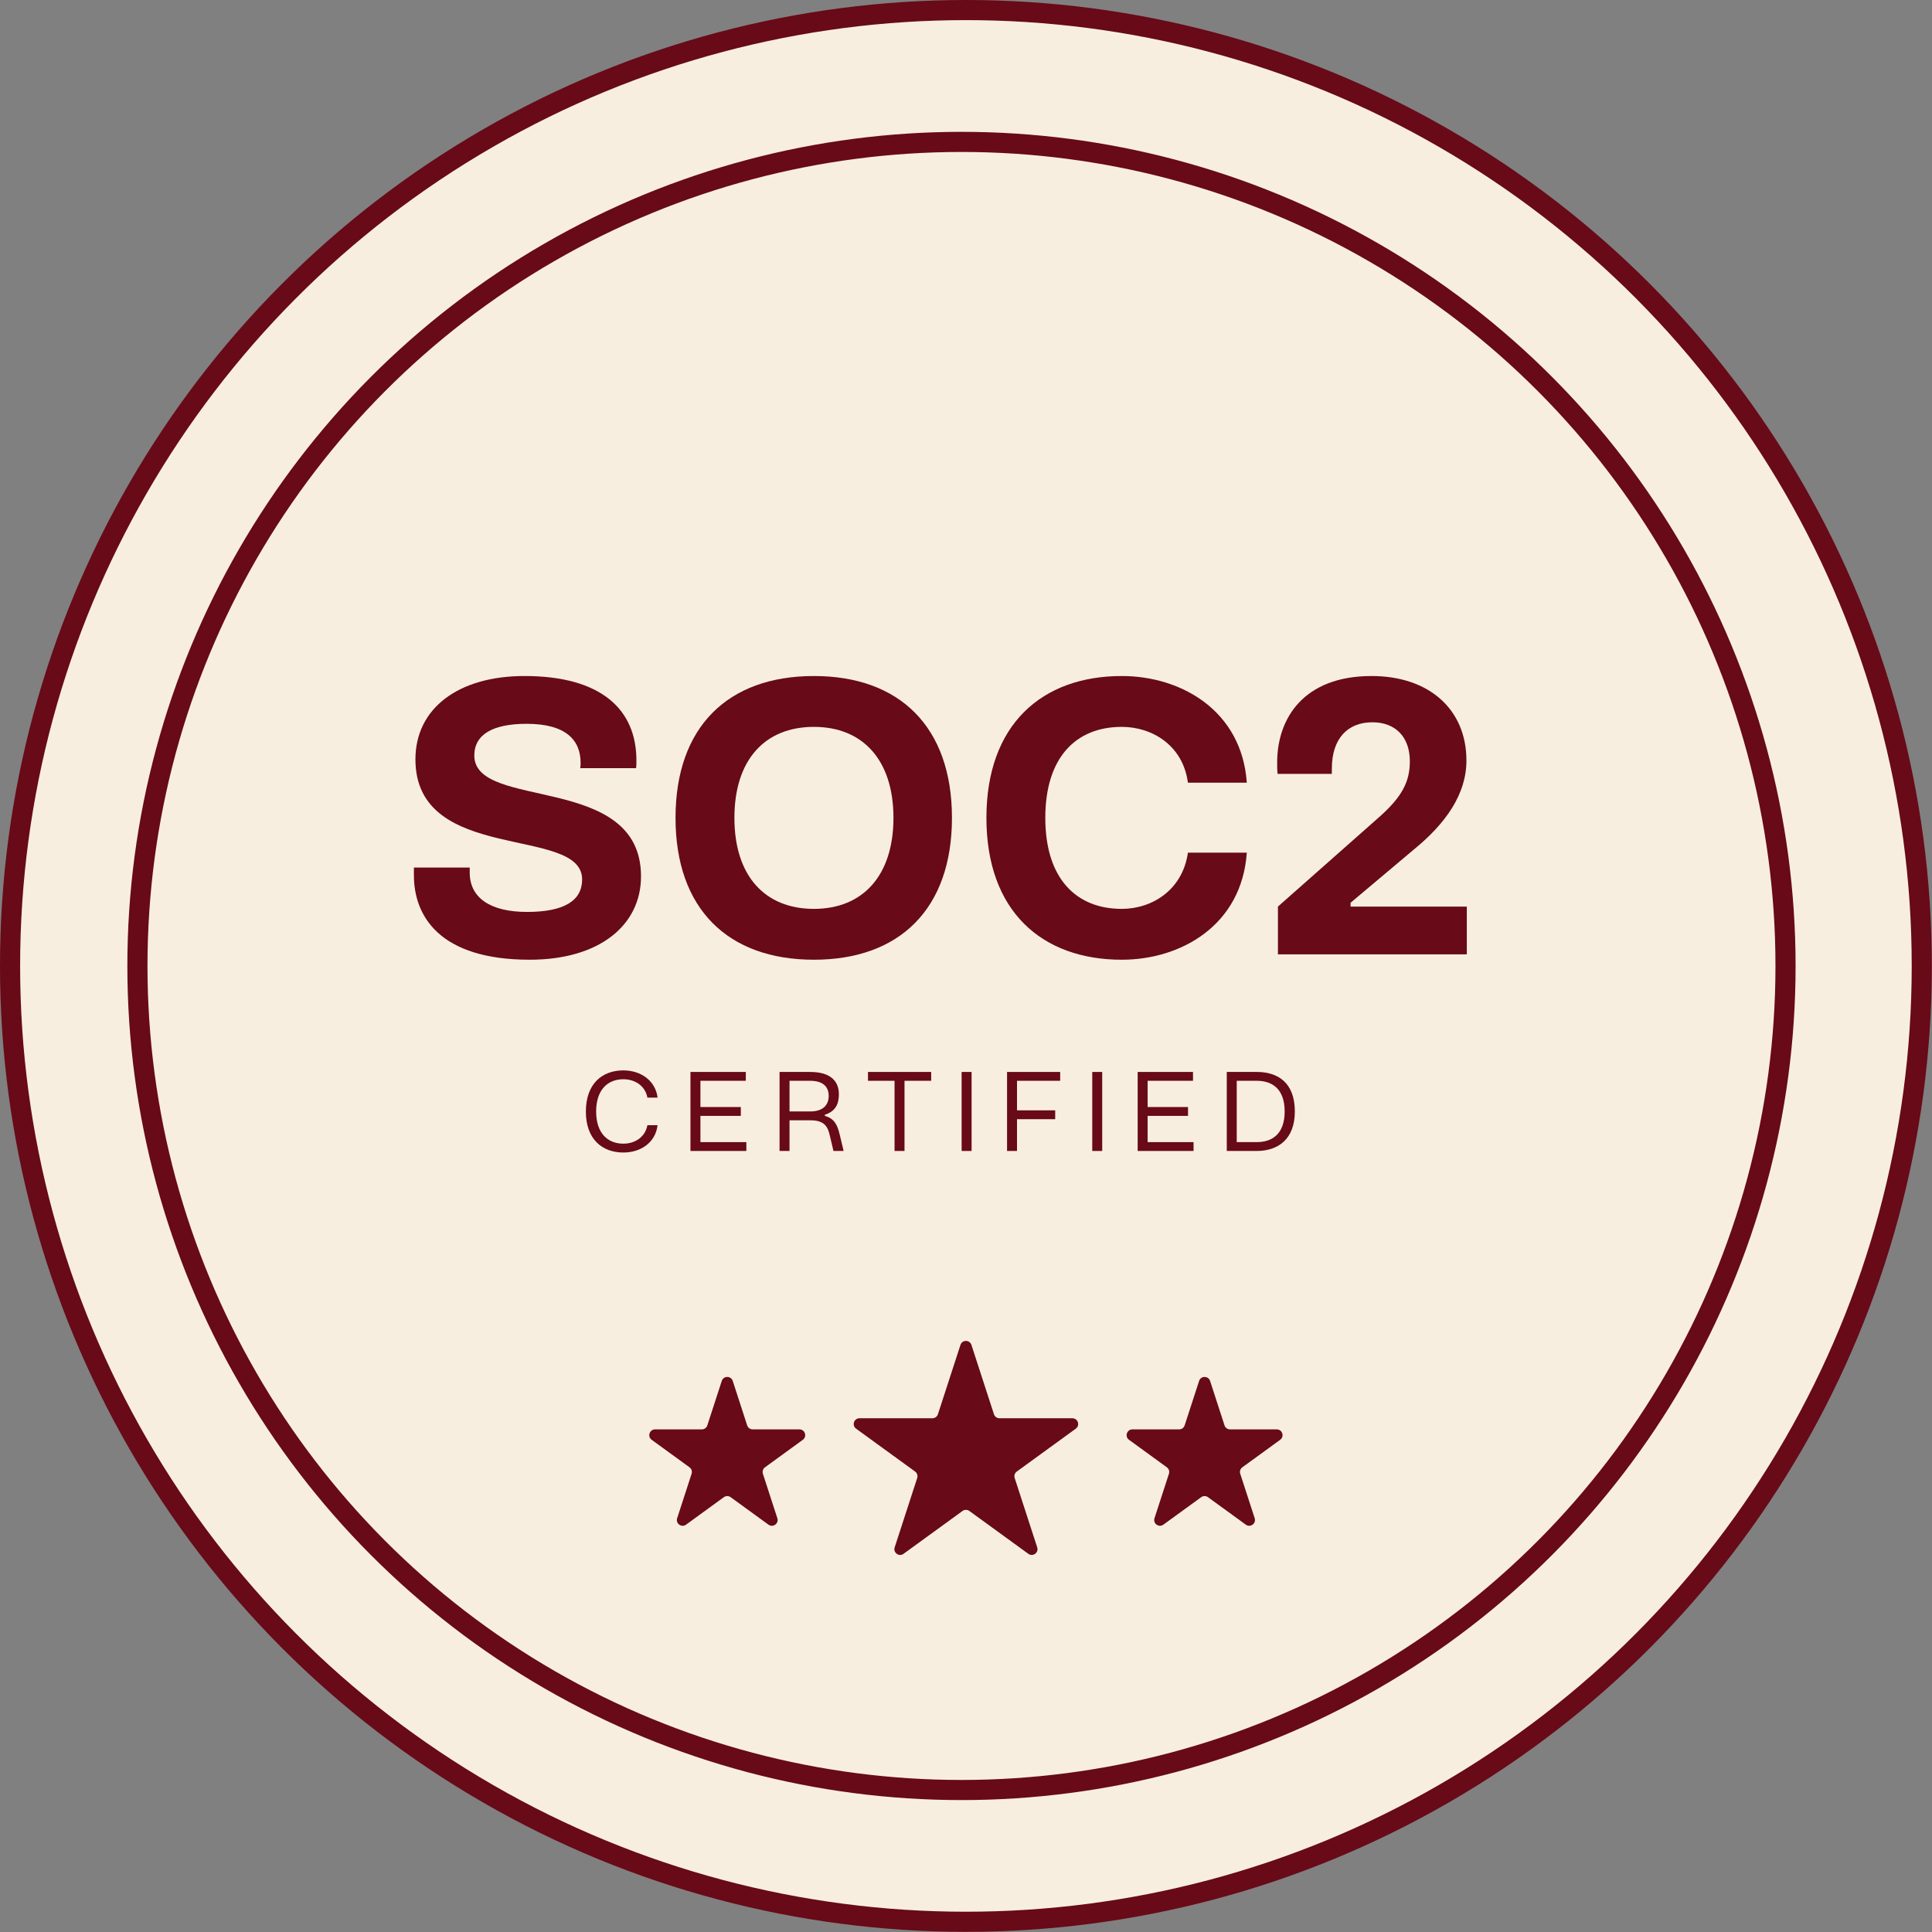
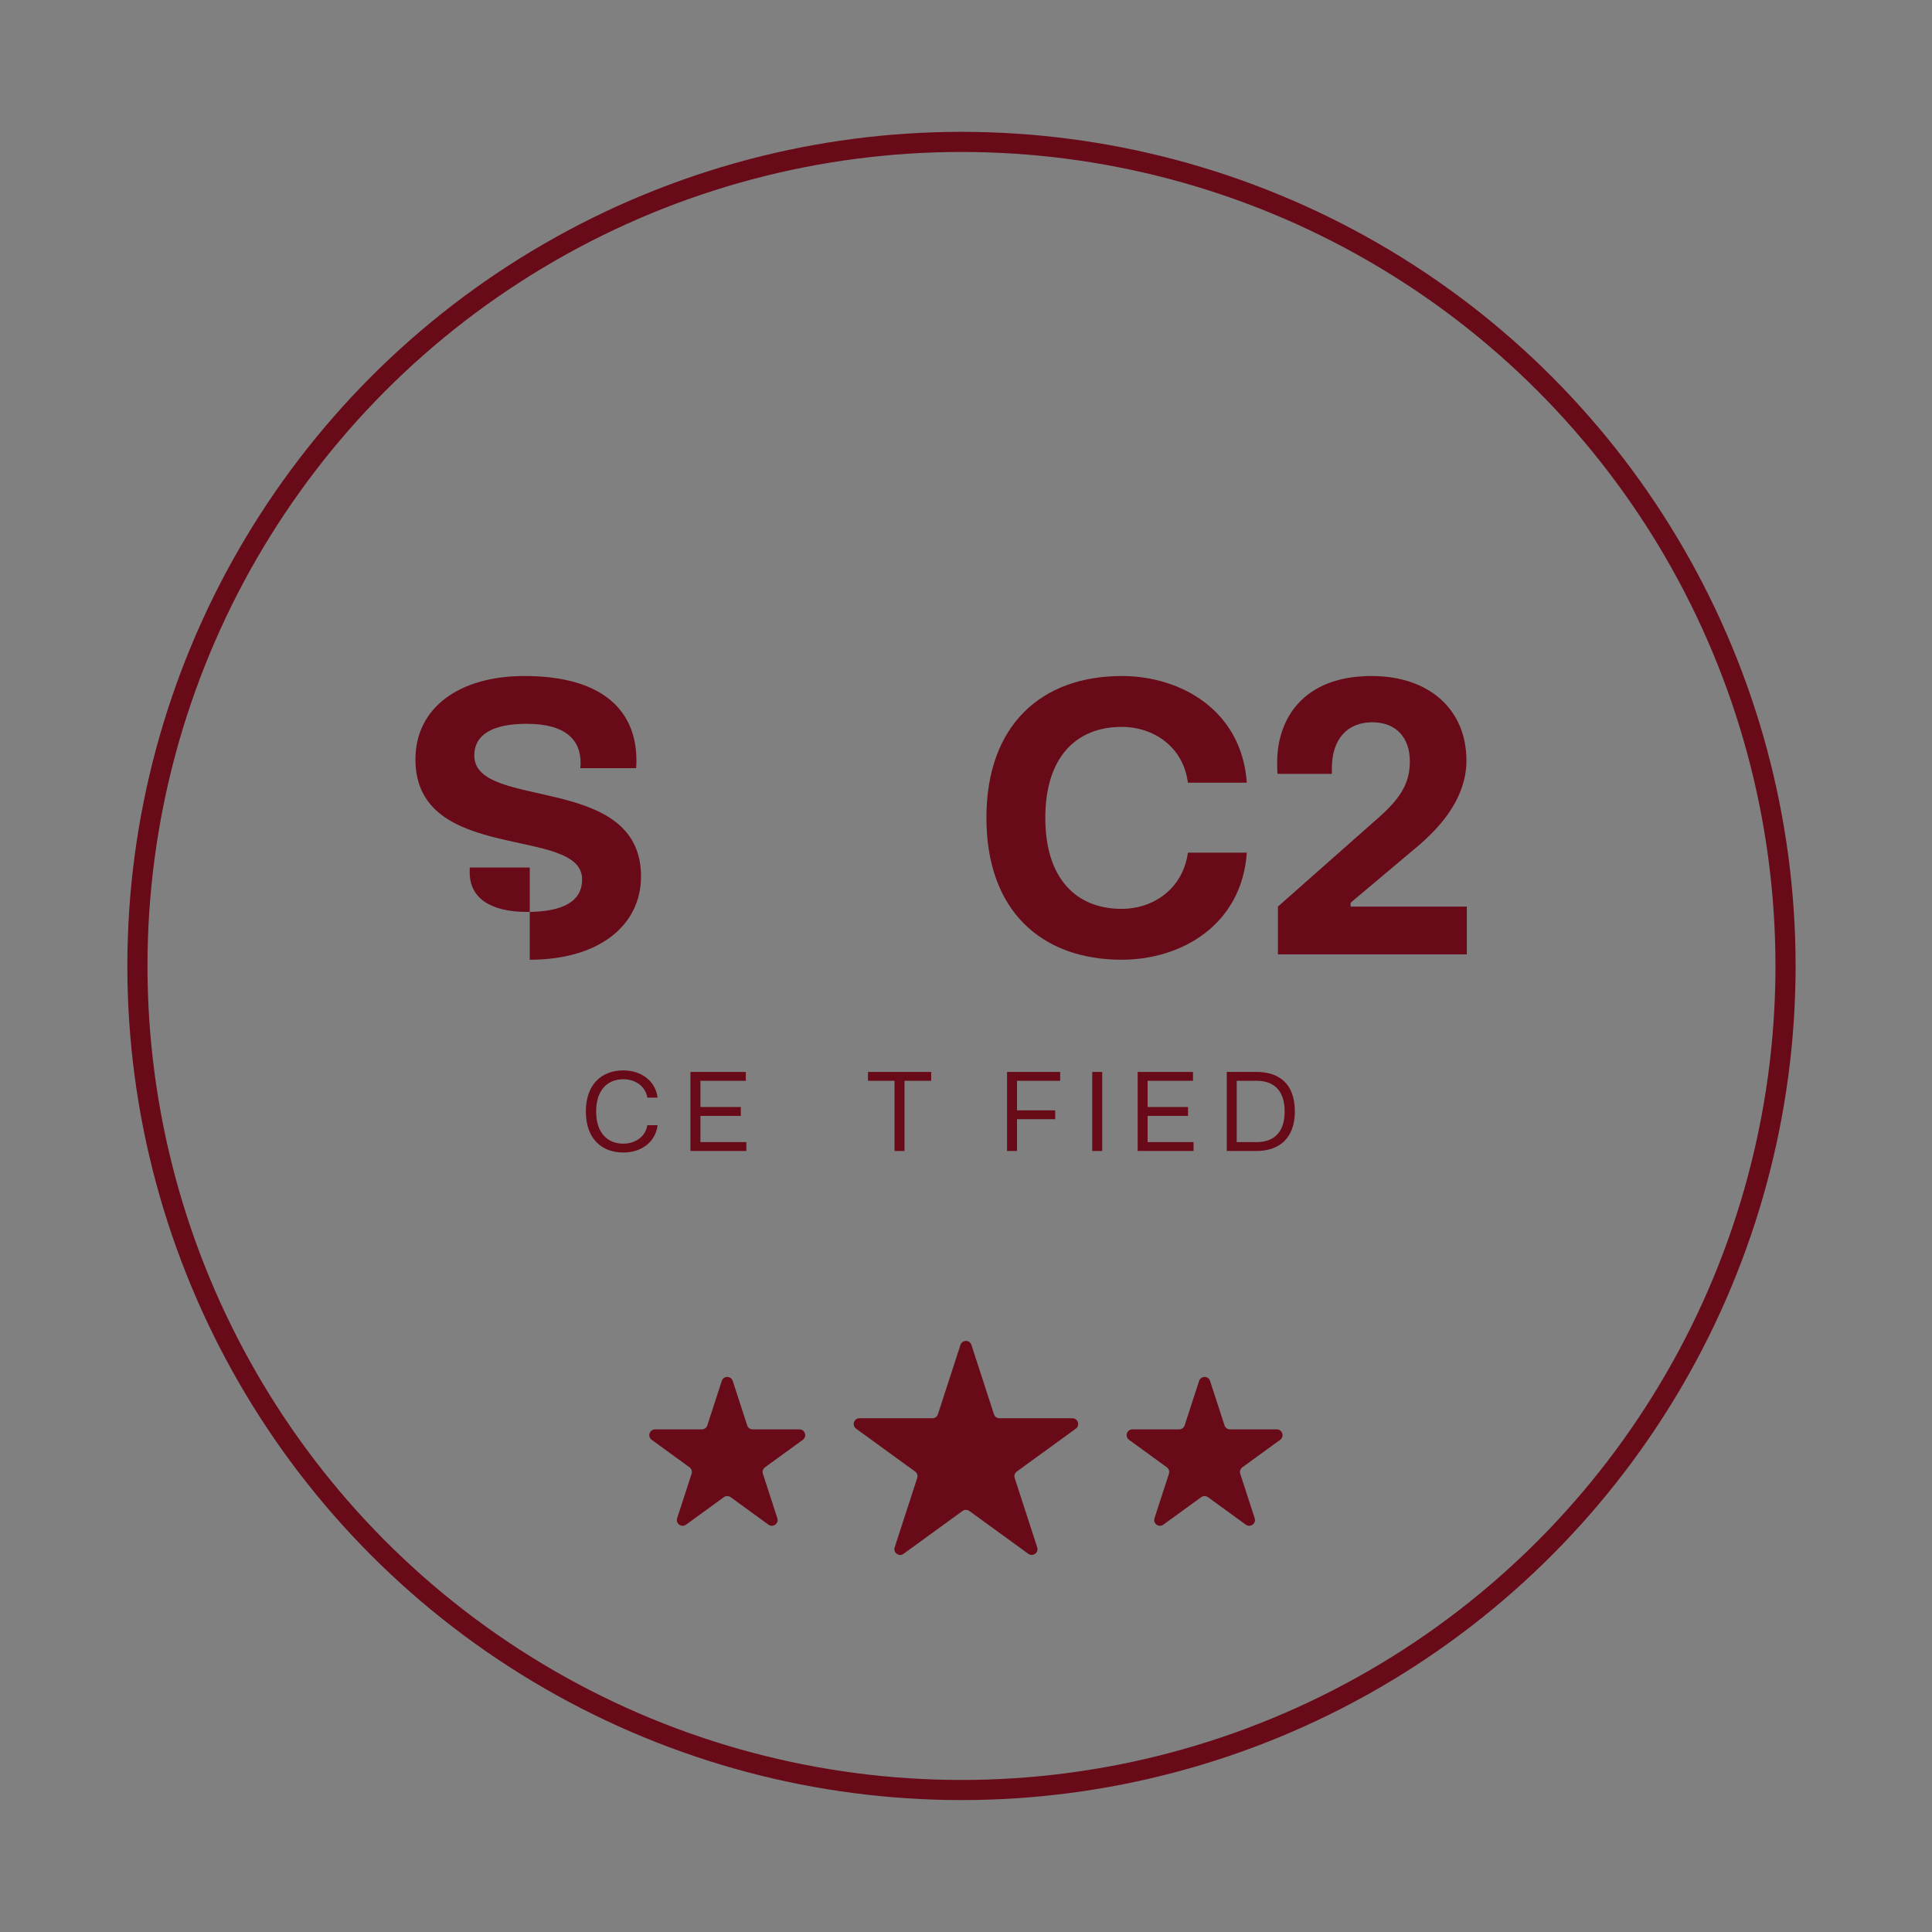
<svg xmlns="http://www.w3.org/2000/svg" width="149" height="149" viewBox="0 0 149 149" fill="none">
  <rect x="0" y="0" width="149" height="149" fill="#808080" stroke="none" />
-   <circle cx="74.494" cy="74.494" r="73.718" fill="#F8EEDF" stroke="#680A18" stroke-width="1.552" />
  <path d="M74.072 103.723C74.205 103.312 74.785 103.312 74.919 103.723L76.656 109.071C76.716 109.254 76.887 109.379 77.08 109.379L82.703 109.379C83.135 109.379 83.314 109.931 82.965 110.184L78.416 113.489C78.26 113.603 78.194 113.804 78.254 113.987L79.992 119.336C80.125 119.746 79.655 120.087 79.306 119.833L74.757 116.528C74.601 116.415 74.39 116.415 74.234 116.528L69.684 119.833C69.335 120.087 68.866 119.746 68.999 119.336L70.737 113.987C70.796 113.804 70.731 113.603 70.575 113.489L66.025 110.184C65.676 109.931 65.856 109.379 66.287 109.379L71.911 109.379C72.103 109.379 72.274 109.254 72.334 109.071L74.072 103.723Z" fill="#680A18" />
  <path d="M55.664 106.501C55.797 106.091 56.377 106.091 56.511 106.501L57.624 109.929C57.684 110.113 57.855 110.237 58.048 110.237H61.653C62.084 110.237 62.264 110.789 61.915 111.042L58.998 113.161C58.842 113.275 58.777 113.476 58.836 113.659L59.95 117.088C60.084 117.498 59.614 117.839 59.265 117.585L56.349 115.466C56.193 115.353 55.981 115.353 55.825 115.466L52.909 117.585C52.56 117.839 52.09 117.498 52.224 117.088L53.338 113.659C53.397 113.476 53.332 113.275 53.176 113.161L50.26 111.042C49.91 110.789 50.09 110.237 50.521 110.237H54.126C54.319 110.237 54.49 110.113 54.55 109.929L55.664 106.501Z" fill="#680A18" />
  <path d="M92.477 106.501C92.61 106.091 93.191 106.091 93.324 106.501L94.438 109.929C94.498 110.113 94.668 110.237 94.861 110.237H98.466C98.898 110.237 99.077 110.789 98.728 111.042L95.812 113.161C95.656 113.275 95.59 113.476 95.65 113.659L96.764 117.088C96.897 117.498 96.428 117.839 96.079 117.585L93.162 115.466C93.006 115.353 92.795 115.353 92.639 115.466L89.722 117.585C89.373 117.839 88.904 117.498 89.037 117.088L90.151 113.659C90.211 113.476 90.145 113.275 89.989 113.161L87.073 111.042C86.724 110.789 86.903 110.237 87.335 110.237H90.94C91.132 110.237 91.303 110.113 91.363 109.929L92.477 106.501Z" fill="#680A18" />
  <circle cx="74.151" cy="74.497" r="63.553" stroke="#680A18" stroke-width="1.552" />
  <path d="M113.124 73.603H98.557V69.917L106.43 62.958C108.14 61.425 108.73 60.275 108.73 58.712C108.73 56.854 107.639 55.704 105.84 55.704C103.924 55.704 102.715 56.972 102.715 59.272V59.685H98.528C98.498 59.39 98.498 59.095 98.498 58.8C98.498 55.409 100.533 52.136 105.781 52.136C110.204 52.136 113.094 54.702 113.094 58.653C113.094 61.248 111.502 63.518 108.995 65.553L104.16 69.622V69.917H113.124V73.603Z" fill="#680A18" />
  <path d="M86.514 74.016C80.351 74.016 76.075 70.271 76.075 63.076C76.075 55.881 80.351 52.136 86.514 52.136C91.114 52.136 95.772 54.82 96.156 60.363H91.615C91.231 57.473 88.843 56.058 86.514 56.058C82.975 56.058 80.616 58.417 80.616 63.076C80.616 67.735 82.975 70.094 86.514 70.094C88.843 70.094 91.202 68.649 91.615 65.759H96.156C95.772 71.332 91.114 74.016 86.514 74.016Z" fill="#680A18" />
-   <path d="M62.772 74.016C56.137 74.016 52.098 70.094 52.098 63.076C52.098 56.058 56.137 52.136 62.772 52.136C69.377 52.136 73.417 56.058 73.417 63.076C73.417 70.094 69.377 74.016 62.772 74.016ZM62.772 70.094C66.546 70.094 68.905 67.528 68.905 63.076C68.905 58.623 66.546 56.058 62.772 56.058C58.968 56.058 56.639 58.623 56.639 63.076C56.639 67.528 58.968 70.094 62.772 70.094Z" fill="#680A18" />
-   <path d="M40.855 74.016C33.838 74.016 31.921 70.595 31.921 67.499V66.909H36.226V67.293C36.226 69.268 37.848 70.33 40.649 70.33C43.539 70.33 44.895 69.445 44.895 67.823C44.895 63.636 32.039 66.673 32.039 58.564C32.039 54.613 35.371 52.136 40.443 52.136C46.428 52.136 49.082 54.761 49.082 58.653C49.082 58.859 49.082 59.066 49.053 59.243H44.748C44.777 59.095 44.777 58.977 44.777 58.83C44.777 57.09 43.657 55.822 40.62 55.822C37.995 55.822 36.58 56.648 36.58 58.27C36.58 62.545 49.436 59.567 49.436 67.587C49.436 71.362 46.222 74.016 40.855 74.016Z" fill="#680A18" />
+   <path d="M40.855 74.016V66.909H36.226V67.293C36.226 69.268 37.848 70.33 40.649 70.33C43.539 70.33 44.895 69.445 44.895 67.823C44.895 63.636 32.039 66.673 32.039 58.564C32.039 54.613 35.371 52.136 40.443 52.136C46.428 52.136 49.082 54.761 49.082 58.653C49.082 58.859 49.082 59.066 49.053 59.243H44.748C44.777 59.095 44.777 58.977 44.777 58.83C44.777 57.09 43.657 55.822 40.62 55.822C37.995 55.822 36.58 56.648 36.58 58.27C36.58 62.545 49.436 59.567 49.436 67.587C49.436 71.362 46.222 74.016 40.855 74.016Z" fill="#680A18" />
  <path d="M96.924 88.765H94.611V82.671H96.924C98.546 82.671 99.861 83.49 99.861 85.718C99.861 87.877 98.546 88.765 96.924 88.765ZM95.379 83.353V88.082H96.924C98.12 88.082 99.076 87.451 99.076 85.718C99.076 83.985 98.12 83.353 96.924 83.353H95.379Z" fill="#680A18" />
  <path d="M92.05 88.765H87.739V82.671H92.007V83.353H88.507V85.376H91.623V86.059H88.507V88.082H92.05V88.765Z" fill="#680A18" />
  <path d="M85.005 88.765H84.237V82.671H85.005V88.765Z" fill="#680A18" />
  <path d="M78.434 88.765H77.666V82.671H81.763V83.353H78.434V85.632H81.379V86.315H78.434V88.765Z" fill="#680A18" />
-   <path d="M74.931 88.765H74.163V82.671H74.931V88.765Z" fill="#680A18" />
  <path d="M69.758 88.765H68.99V83.353H66.941V82.671H71.815V83.353H69.758V88.765Z" fill="#680A18" />
-   <path d="M60.889 88.765H60.121V82.671H62.468C64.159 82.671 64.696 83.465 64.696 84.395C64.696 85.138 64.44 85.709 63.612 85.974V86.059C64.329 86.256 64.585 86.734 64.764 87.519L65.063 88.765H64.278L63.996 87.57C63.851 86.947 63.629 86.401 62.52 86.401H60.889V88.765ZM60.889 83.353V85.718H62.477C63.544 85.718 63.911 85.154 63.911 84.523C63.911 83.874 63.544 83.353 62.477 83.353H60.889Z" fill="#680A18" />
  <path d="M57.56 88.765H53.25V82.671H57.518V83.353H54.018V85.376H57.134V86.059H54.018V88.082H57.56V88.765Z" fill="#680A18" />
  <path d="M48.076 88.885C46.429 88.885 45.183 87.843 45.183 85.726C45.183 83.592 46.429 82.551 48.076 82.551C49.408 82.551 50.552 83.328 50.714 84.651H49.928C49.766 83.755 48.989 83.234 48.076 83.234C46.864 83.234 45.976 84.045 45.976 85.726C45.976 87.391 46.864 88.202 48.076 88.202C48.989 88.202 49.766 87.681 49.928 86.776H50.714C50.552 88.125 49.408 88.885 48.076 88.885Z" fill="#680A18" />
</svg>